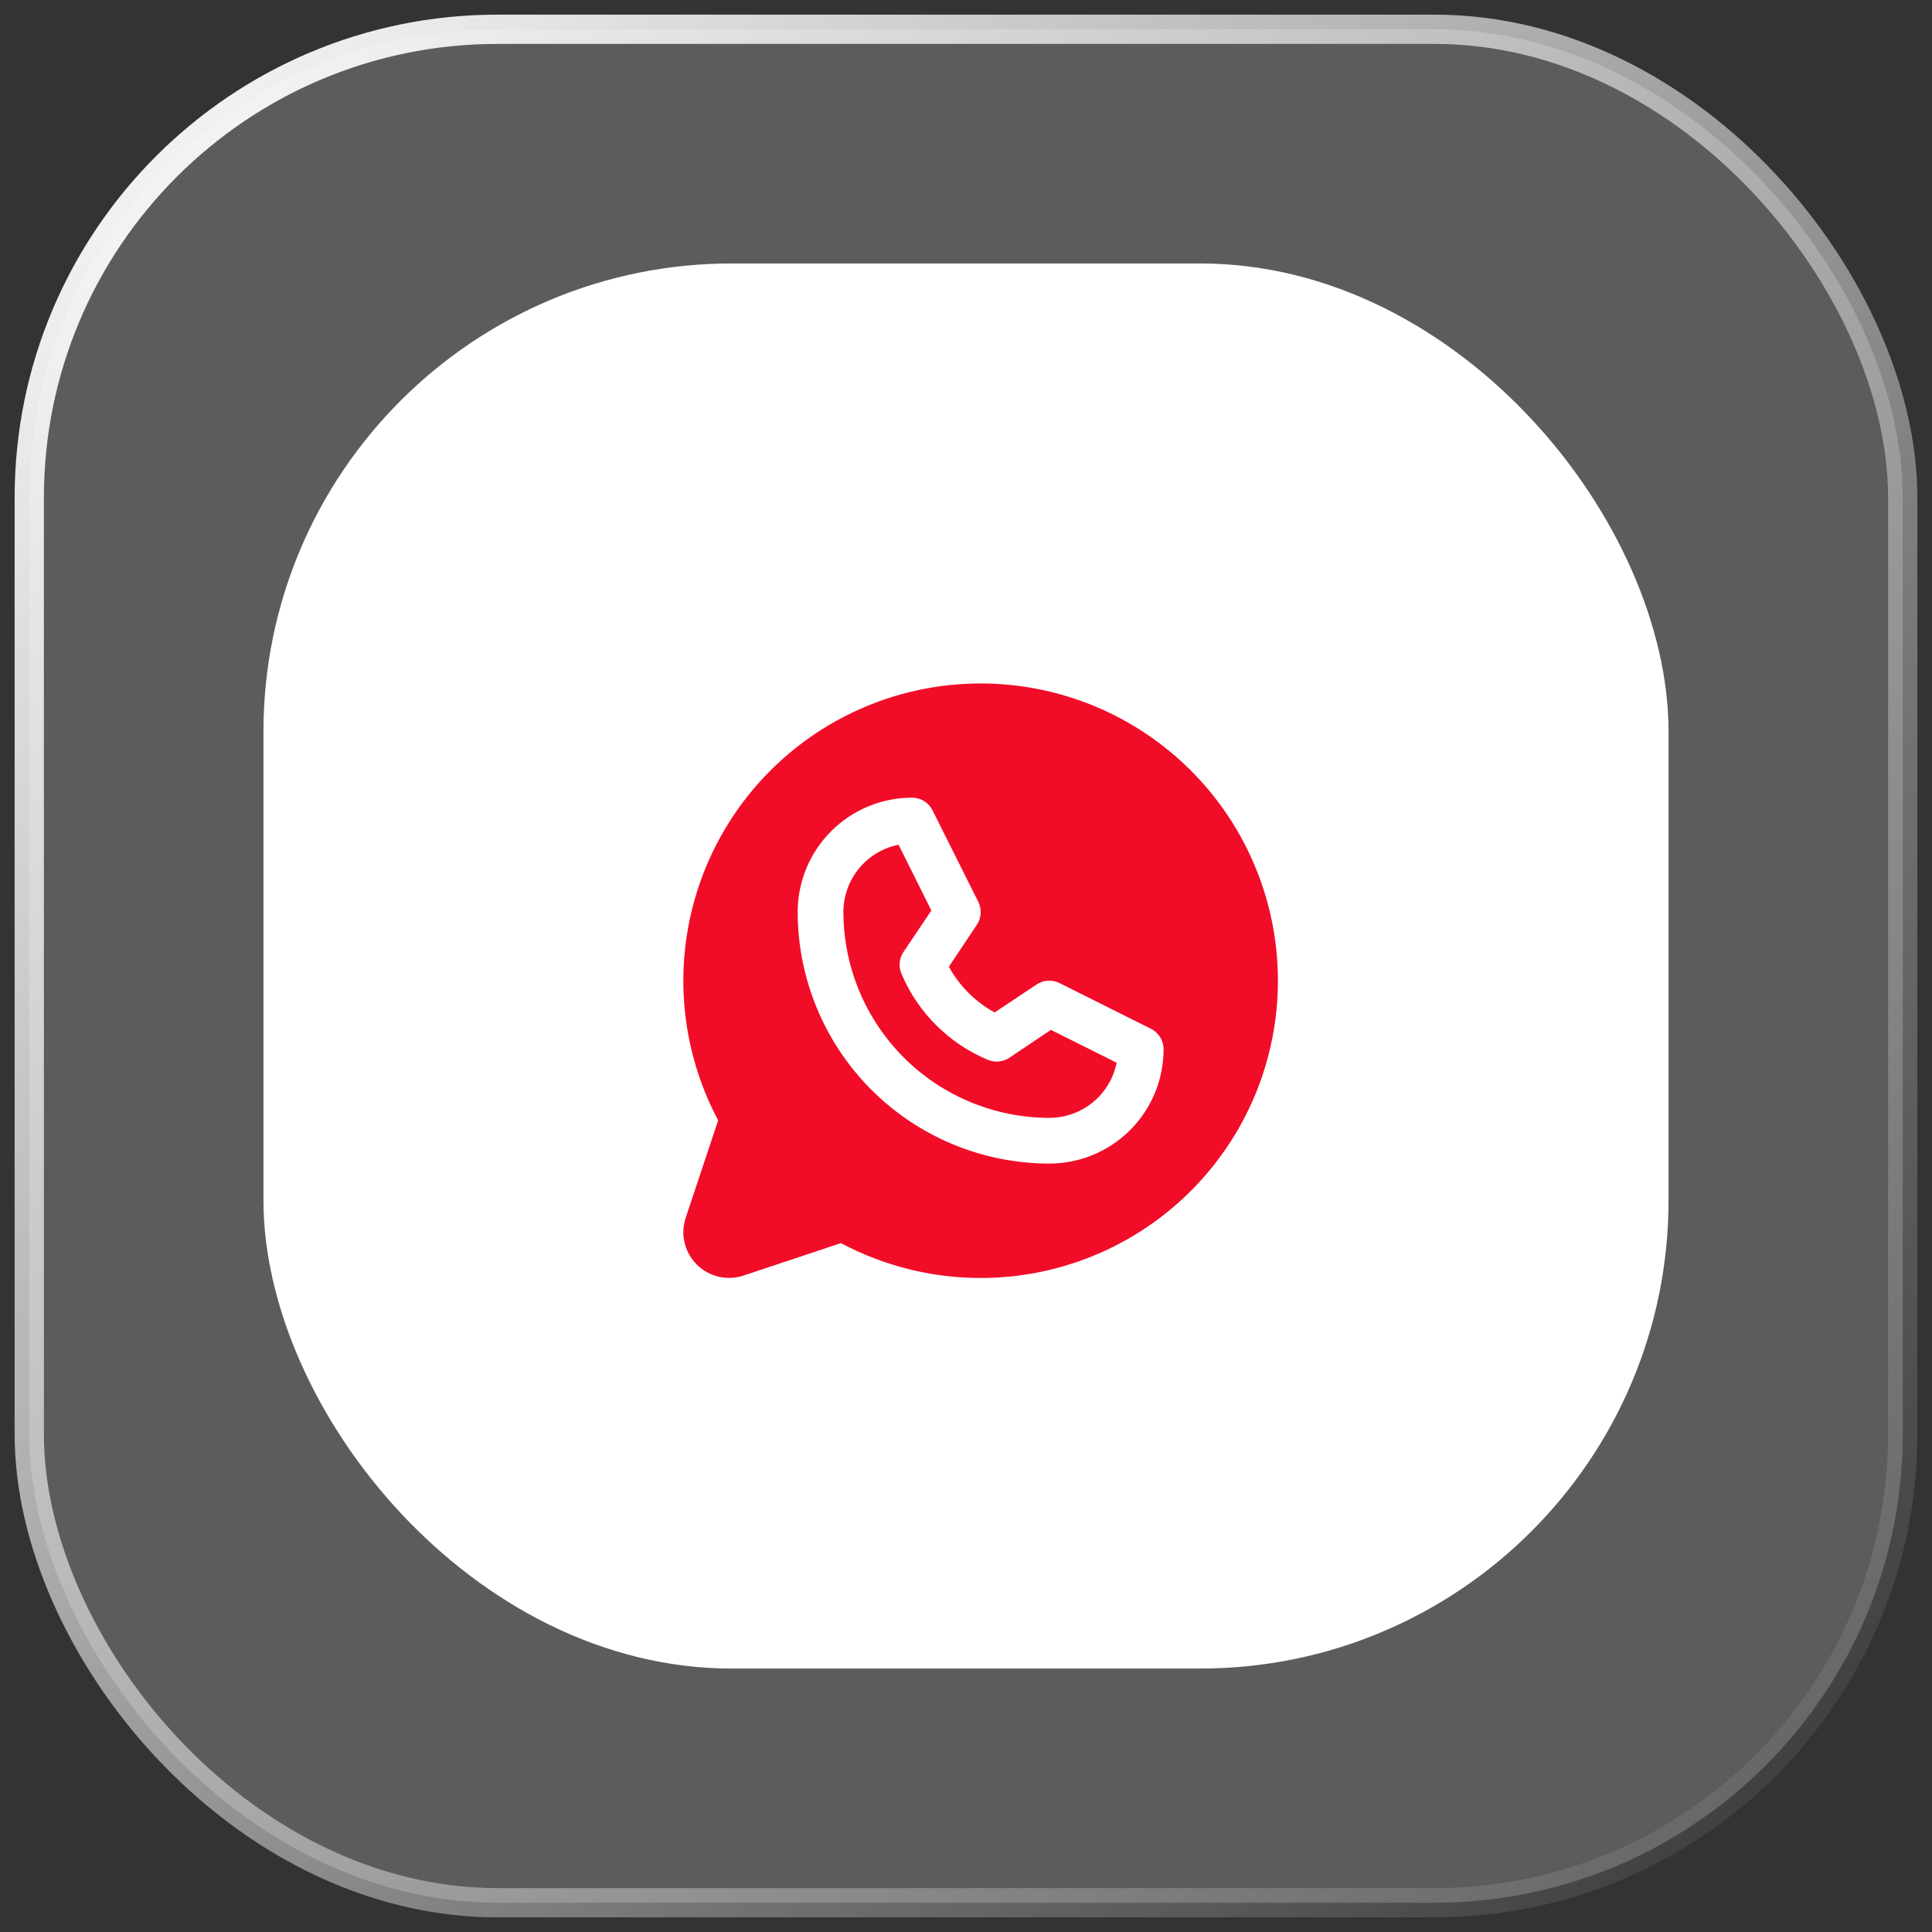
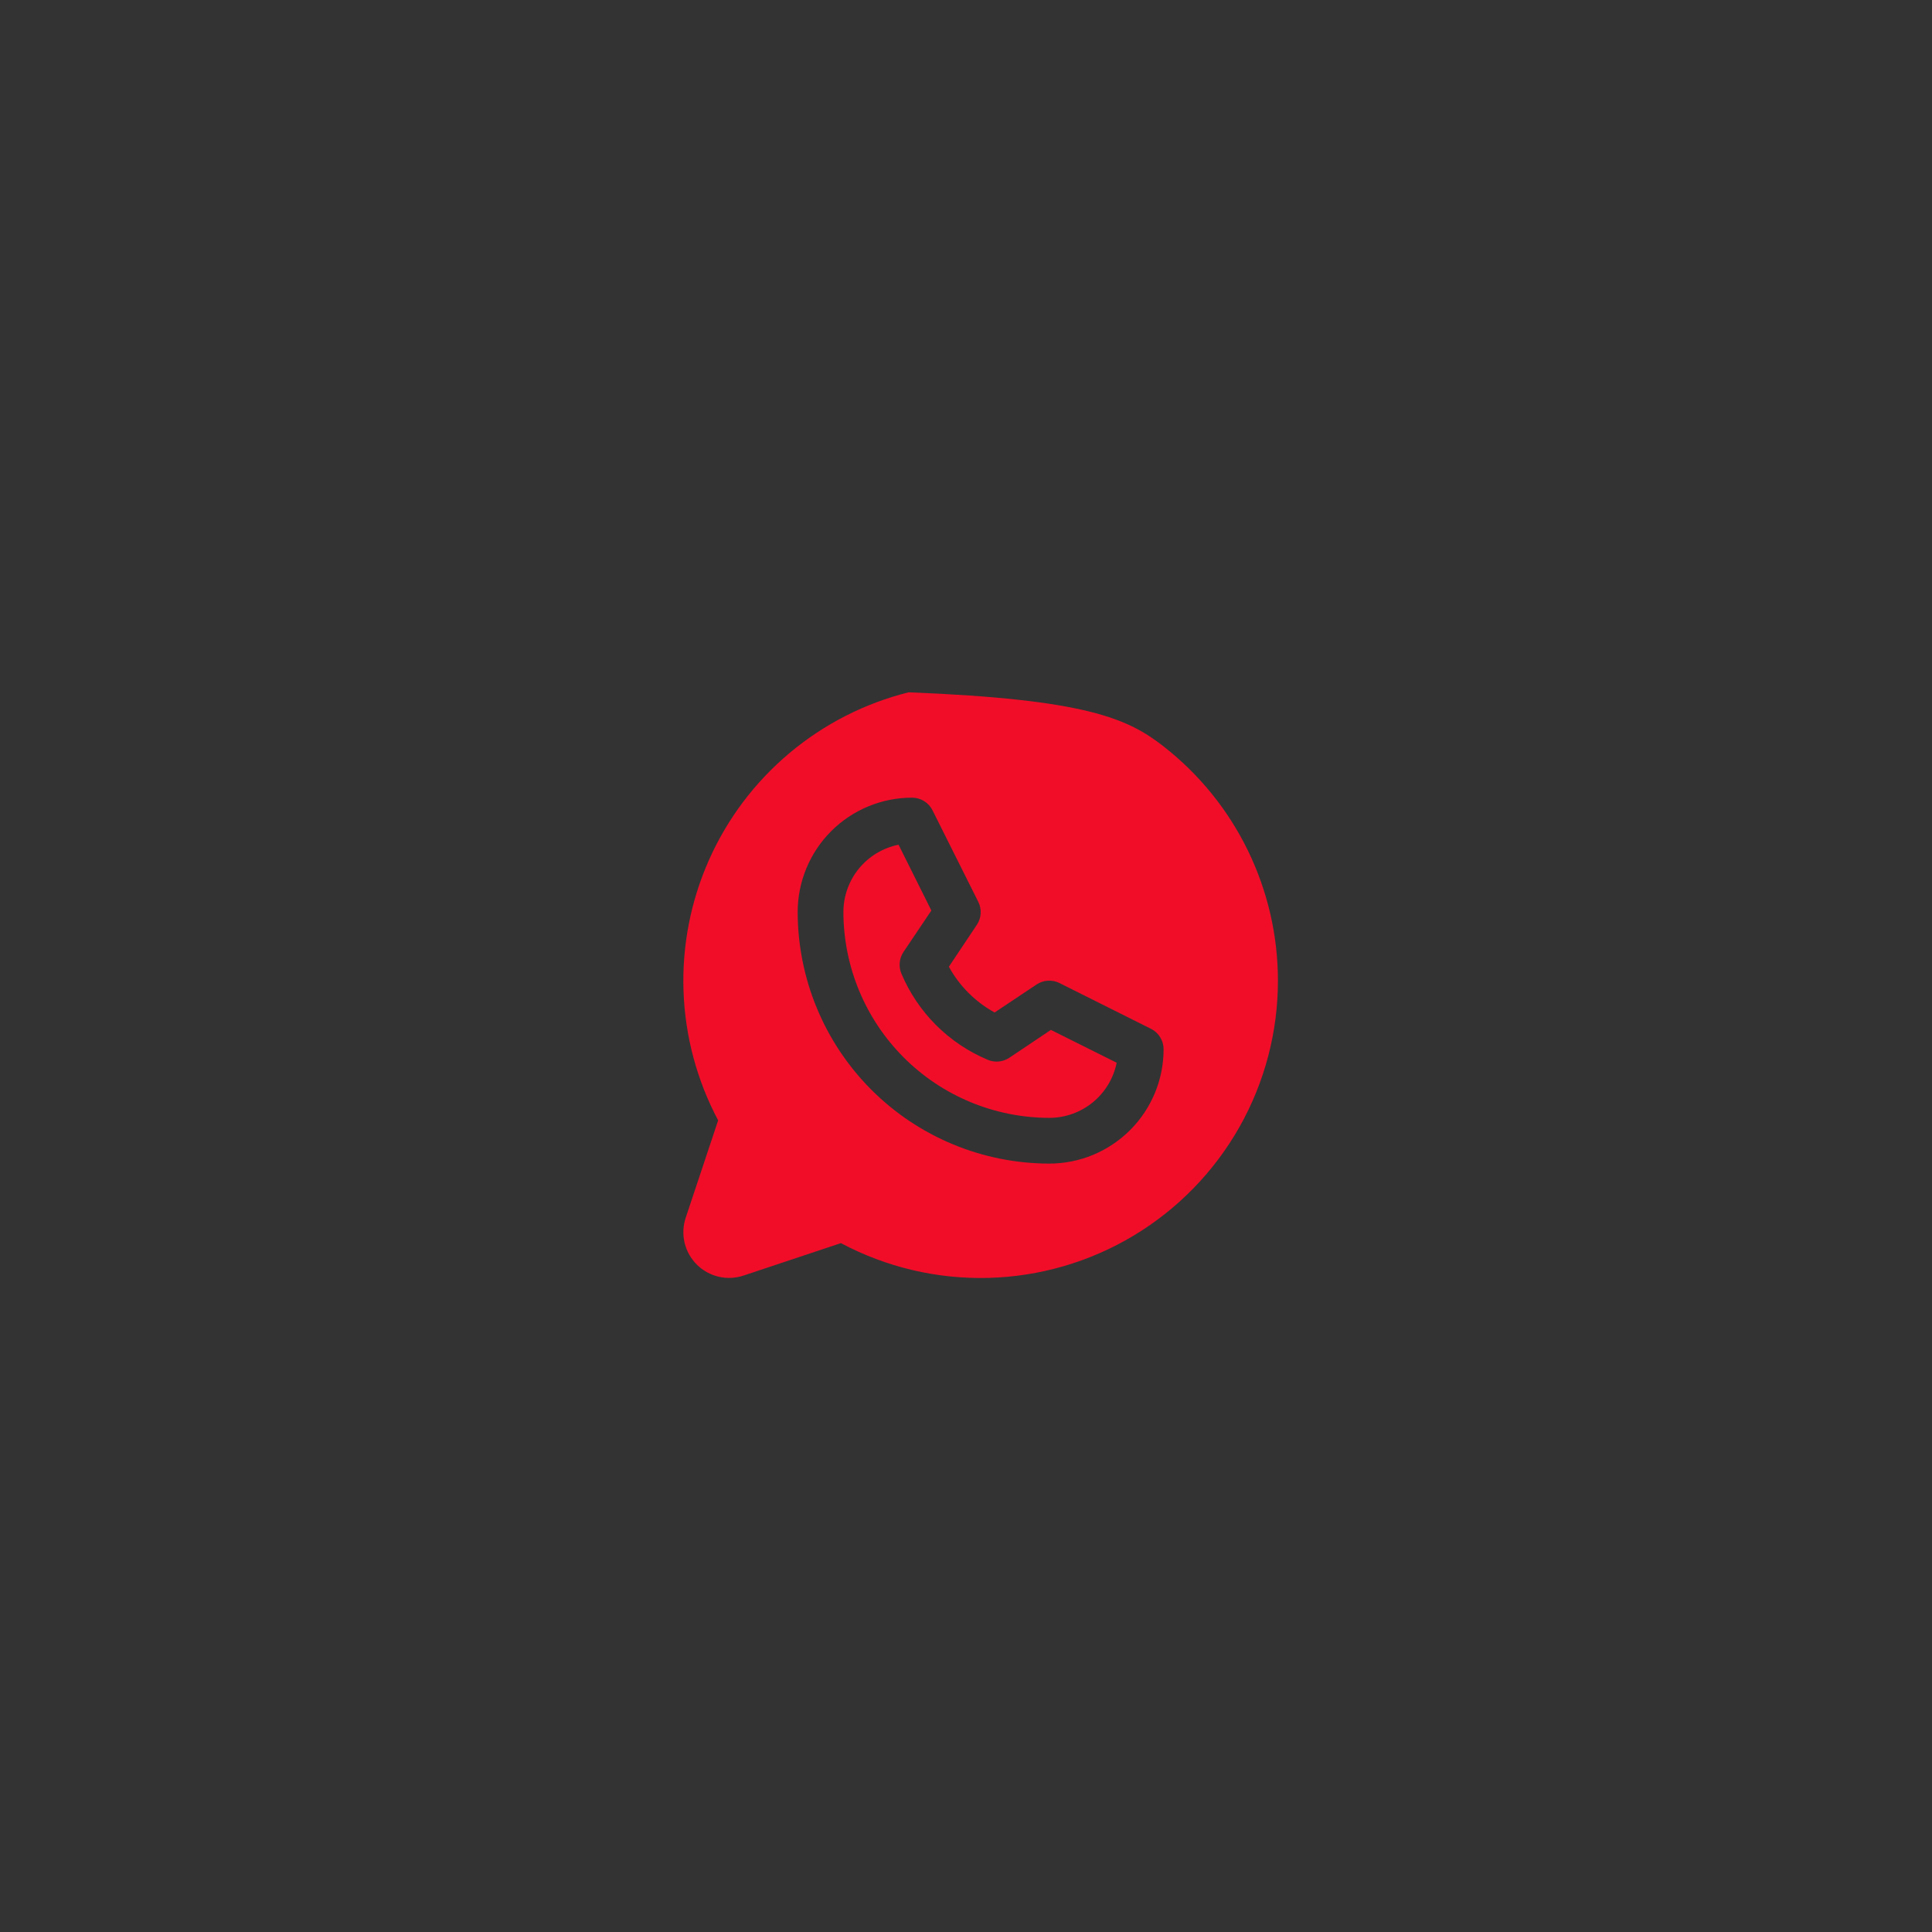
<svg xmlns="http://www.w3.org/2000/svg" width="66" height="66" viewBox="0 0 66 66" fill="none">
  <rect x="0" y="0" width="66" height="66" fill="#333333" stroke="none" />
-   <rect x="1" y="1" width="64" height="64" rx="16" fill="white" fill-opacity="0.2" stroke="url(#paint0_linear_78_113)" />
-   <rect x="9" y="9" width="48" height="48" rx="16" fill="white" />
-   <path d="M35.9 35.183L38.147 36.304C38.04 36.836 37.752 37.314 37.332 37.658C36.912 38.001 36.386 38.188 35.844 38.188C33.98 38.185 32.192 37.444 30.874 36.126C29.556 34.808 28.815 33.02 28.812 31.156C28.812 30.614 29 30.089 29.343 29.67C29.687 29.251 30.165 28.964 30.696 28.857L31.817 31.104L30.863 32.523C30.792 32.63 30.748 32.753 30.736 32.881C30.723 33.009 30.743 33.138 30.792 33.257C31.351 34.585 32.408 35.642 33.736 36.201C33.855 36.253 33.985 36.274 34.115 36.263C34.244 36.251 34.368 36.208 34.477 36.137L35.9 35.183ZM43.656 33.5C43.657 35.253 43.203 36.977 42.34 38.503C41.476 40.029 40.232 41.306 38.729 42.209C37.226 43.112 35.515 43.61 33.762 43.655C32.009 43.7 30.274 43.291 28.727 42.467L25.401 43.575C25.126 43.667 24.831 43.68 24.548 43.614C24.266 43.547 24.007 43.403 23.802 43.198C23.597 42.993 23.453 42.734 23.386 42.452C23.32 42.169 23.333 41.874 23.425 41.599L24.533 38.273C23.809 36.911 23.404 35.402 23.35 33.86C23.296 32.319 23.594 30.785 24.221 29.375C24.848 27.966 25.788 26.718 26.97 25.726C28.151 24.734 29.544 24.024 31.04 23.65C32.537 23.277 34.099 23.249 35.609 23.569C37.118 23.89 38.534 24.549 39.75 25.499C40.966 26.448 41.95 27.662 42.627 29.049C43.303 30.435 43.656 31.957 43.656 33.5ZM39.75 35.844C39.75 35.699 39.71 35.556 39.633 35.433C39.557 35.309 39.448 35.209 39.318 35.145L36.193 33.582C36.07 33.521 35.933 33.493 35.796 33.502C35.659 33.51 35.526 33.555 35.412 33.631L33.977 34.588C33.319 34.226 32.777 33.684 32.415 33.025L33.372 31.591C33.448 31.476 33.493 31.344 33.501 31.207C33.51 31.07 33.482 30.933 33.421 30.81L31.858 27.685C31.794 27.554 31.694 27.444 31.569 27.367C31.445 27.29 31.302 27.25 31.156 27.25C30.12 27.25 29.127 27.662 28.394 28.394C27.662 29.127 27.25 30.12 27.25 31.156C27.253 33.435 28.159 35.619 29.77 37.23C31.381 38.841 33.565 39.747 35.844 39.75C36.357 39.75 36.865 39.649 37.339 39.453C37.812 39.256 38.243 38.969 38.606 38.606C38.969 38.243 39.256 37.812 39.453 37.339C39.649 36.865 39.75 36.357 39.75 35.844Z" fill="#F10D28" />
+   <path d="M35.9 35.183L38.147 36.304C38.04 36.836 37.752 37.314 37.332 37.658C36.912 38.001 36.386 38.188 35.844 38.188C33.98 38.185 32.192 37.444 30.874 36.126C29.556 34.808 28.815 33.02 28.812 31.156C28.812 30.614 29 30.089 29.343 29.67C29.687 29.251 30.165 28.964 30.696 28.857L31.817 31.104L30.863 32.523C30.792 32.63 30.748 32.753 30.736 32.881C30.723 33.009 30.743 33.138 30.792 33.257C31.351 34.585 32.408 35.642 33.736 36.201C33.855 36.253 33.985 36.274 34.115 36.263C34.244 36.251 34.368 36.208 34.477 36.137L35.9 35.183ZM43.656 33.5C43.657 35.253 43.203 36.977 42.34 38.503C41.476 40.029 40.232 41.306 38.729 42.209C37.226 43.112 35.515 43.61 33.762 43.655C32.009 43.7 30.274 43.291 28.727 42.467L25.401 43.575C25.126 43.667 24.831 43.68 24.548 43.614C24.266 43.547 24.007 43.403 23.802 43.198C23.597 42.993 23.453 42.734 23.386 42.452C23.32 42.169 23.333 41.874 23.425 41.599L24.533 38.273C23.809 36.911 23.404 35.402 23.35 33.86C23.296 32.319 23.594 30.785 24.221 29.375C24.848 27.966 25.788 26.718 26.97 25.726C28.151 24.734 29.544 24.024 31.04 23.65C37.118 23.89 38.534 24.549 39.75 25.499C40.966 26.448 41.95 27.662 42.627 29.049C43.303 30.435 43.656 31.957 43.656 33.5ZM39.75 35.844C39.75 35.699 39.71 35.556 39.633 35.433C39.557 35.309 39.448 35.209 39.318 35.145L36.193 33.582C36.07 33.521 35.933 33.493 35.796 33.502C35.659 33.51 35.526 33.555 35.412 33.631L33.977 34.588C33.319 34.226 32.777 33.684 32.415 33.025L33.372 31.591C33.448 31.476 33.493 31.344 33.501 31.207C33.51 31.07 33.482 30.933 33.421 30.81L31.858 27.685C31.794 27.554 31.694 27.444 31.569 27.367C31.445 27.29 31.302 27.25 31.156 27.25C30.12 27.25 29.127 27.662 28.394 28.394C27.662 29.127 27.25 30.12 27.25 31.156C27.253 33.435 28.159 35.619 29.77 37.23C31.381 38.841 33.565 39.747 35.844 39.75C36.357 39.75 36.865 39.649 37.339 39.453C37.812 39.256 38.243 38.969 38.606 38.606C38.969 38.243 39.256 37.812 39.453 37.339C39.649 36.865 39.75 36.357 39.75 35.844Z" fill="#F10D28" />
  <defs>
    <linearGradient id="paint0_linear_78_113" x1="1" y1="1" x2="65" y2="65" gradientUnits="userSpaceOnUse">
      <stop stop-color="white" />
      <stop offset="1" stop-color="white" stop-opacity="0" />
    </linearGradient>
  </defs>
</svg>